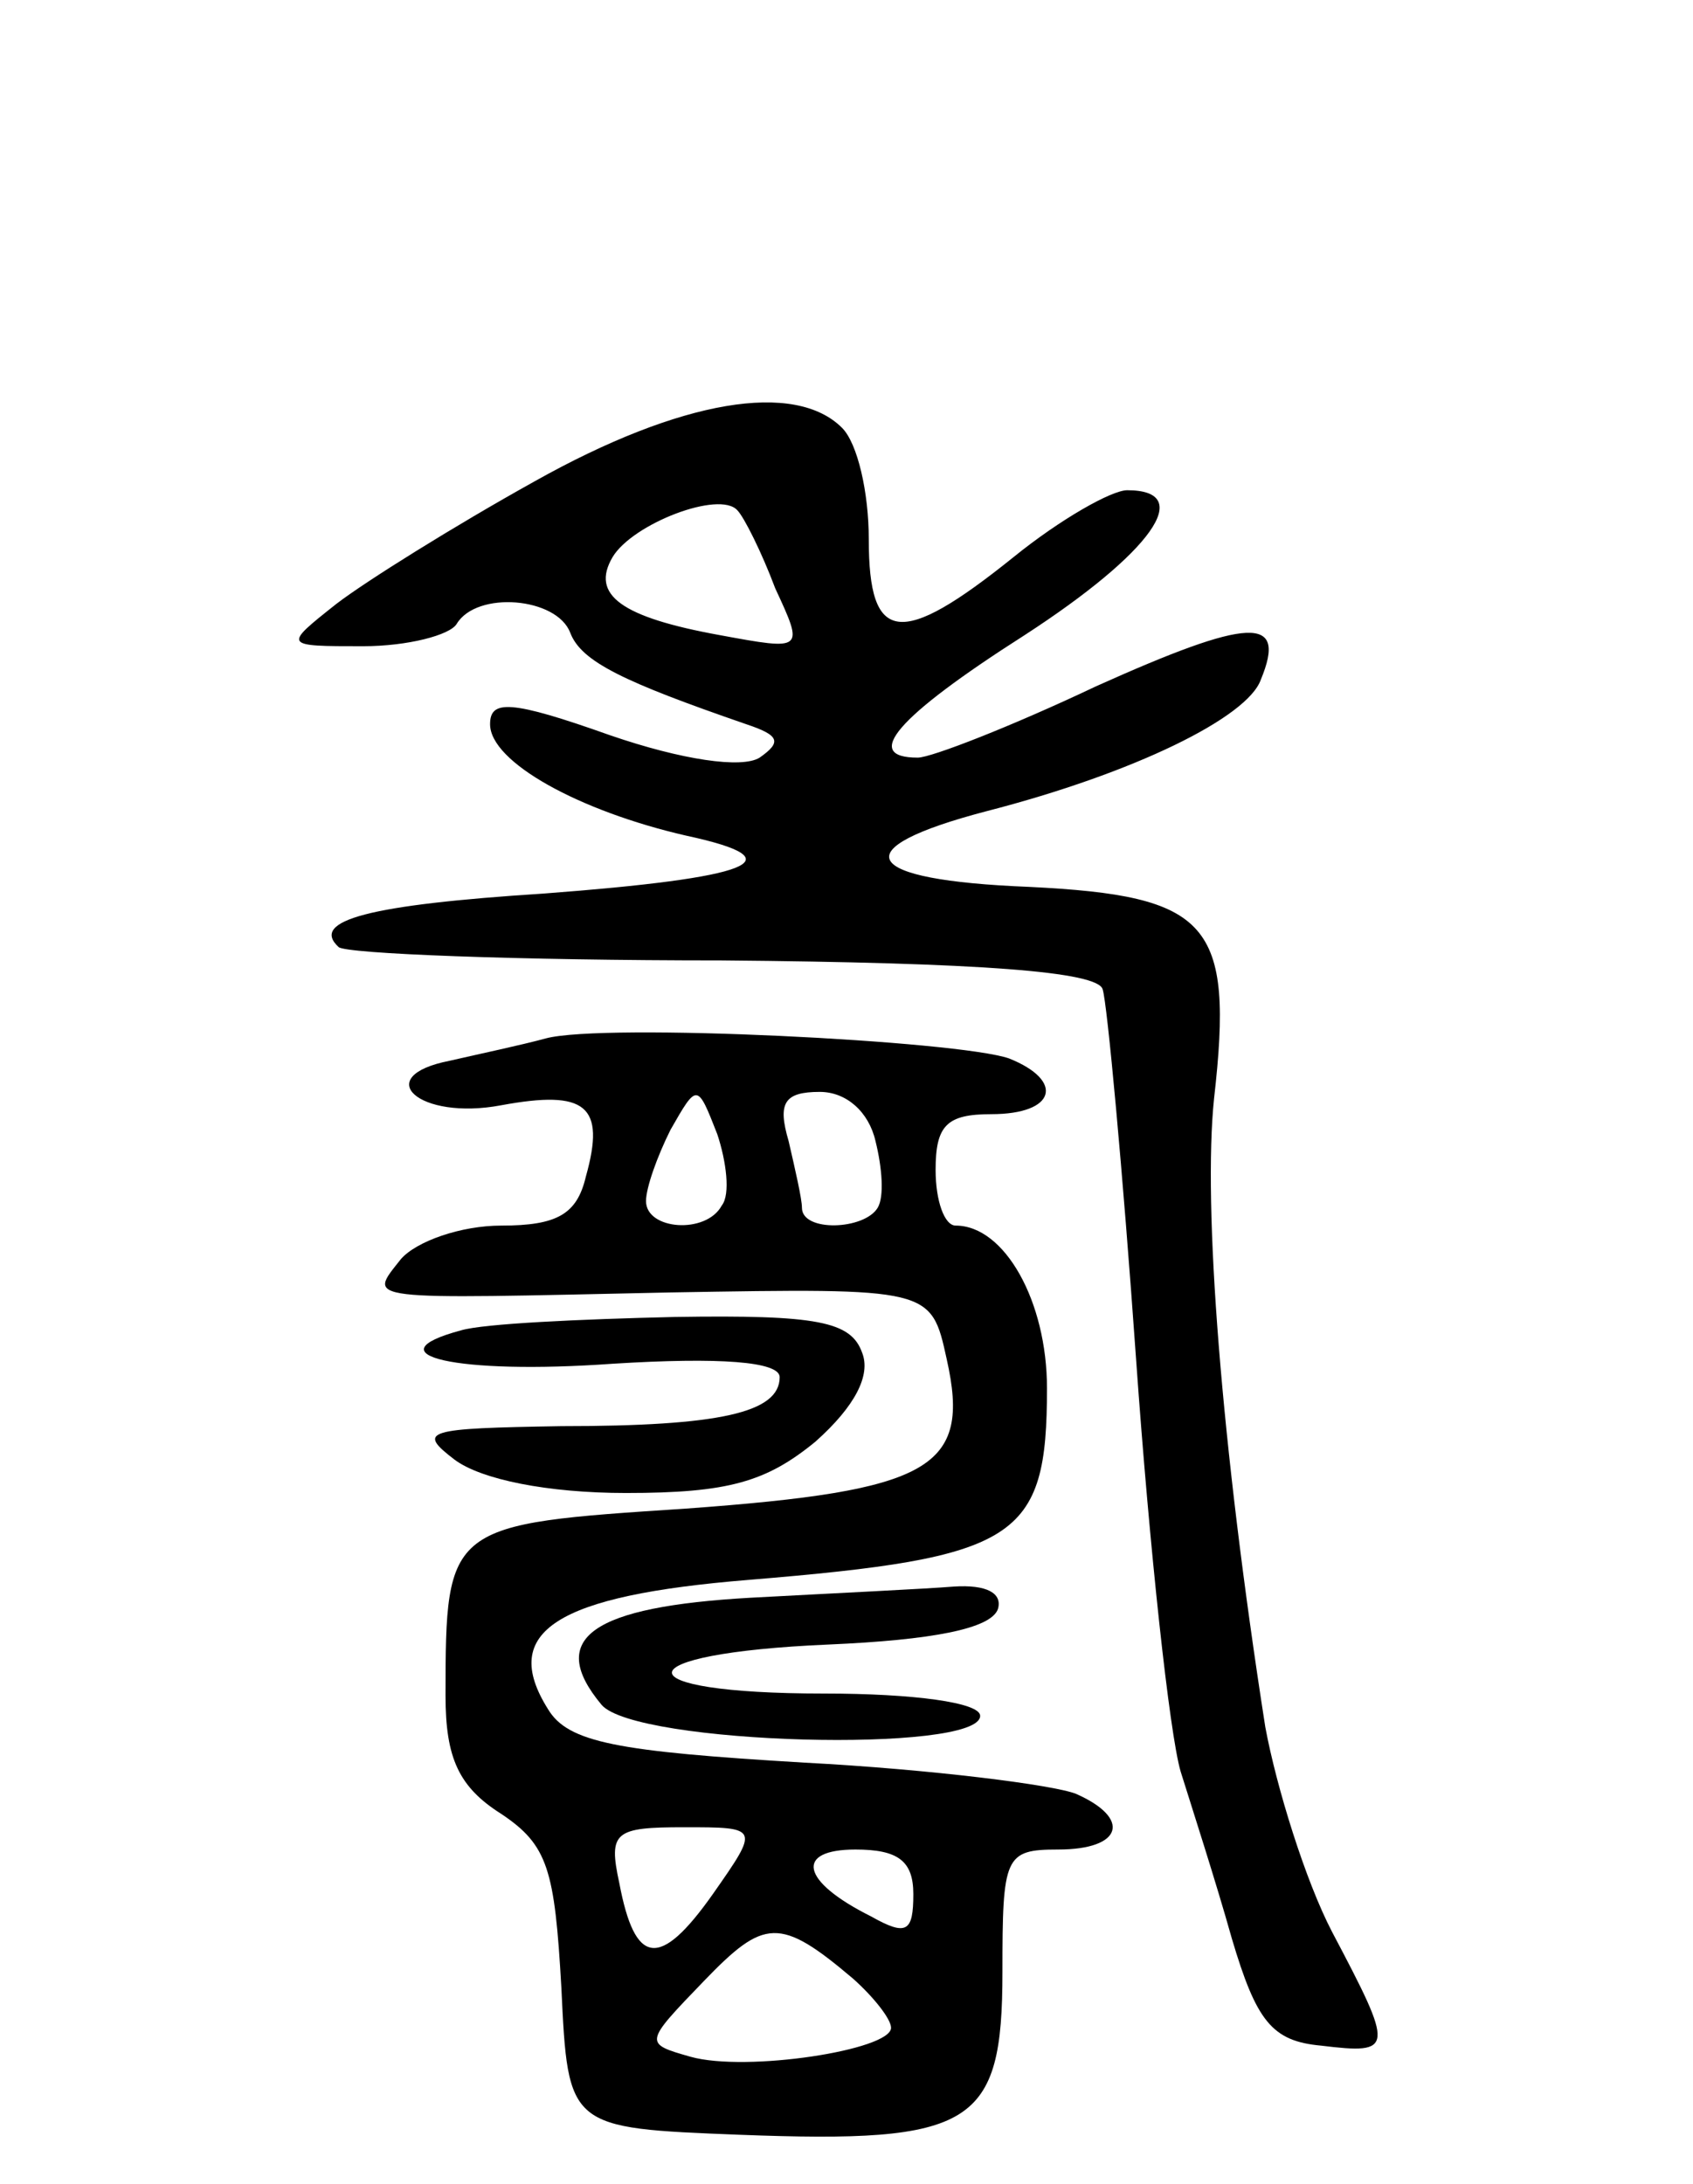
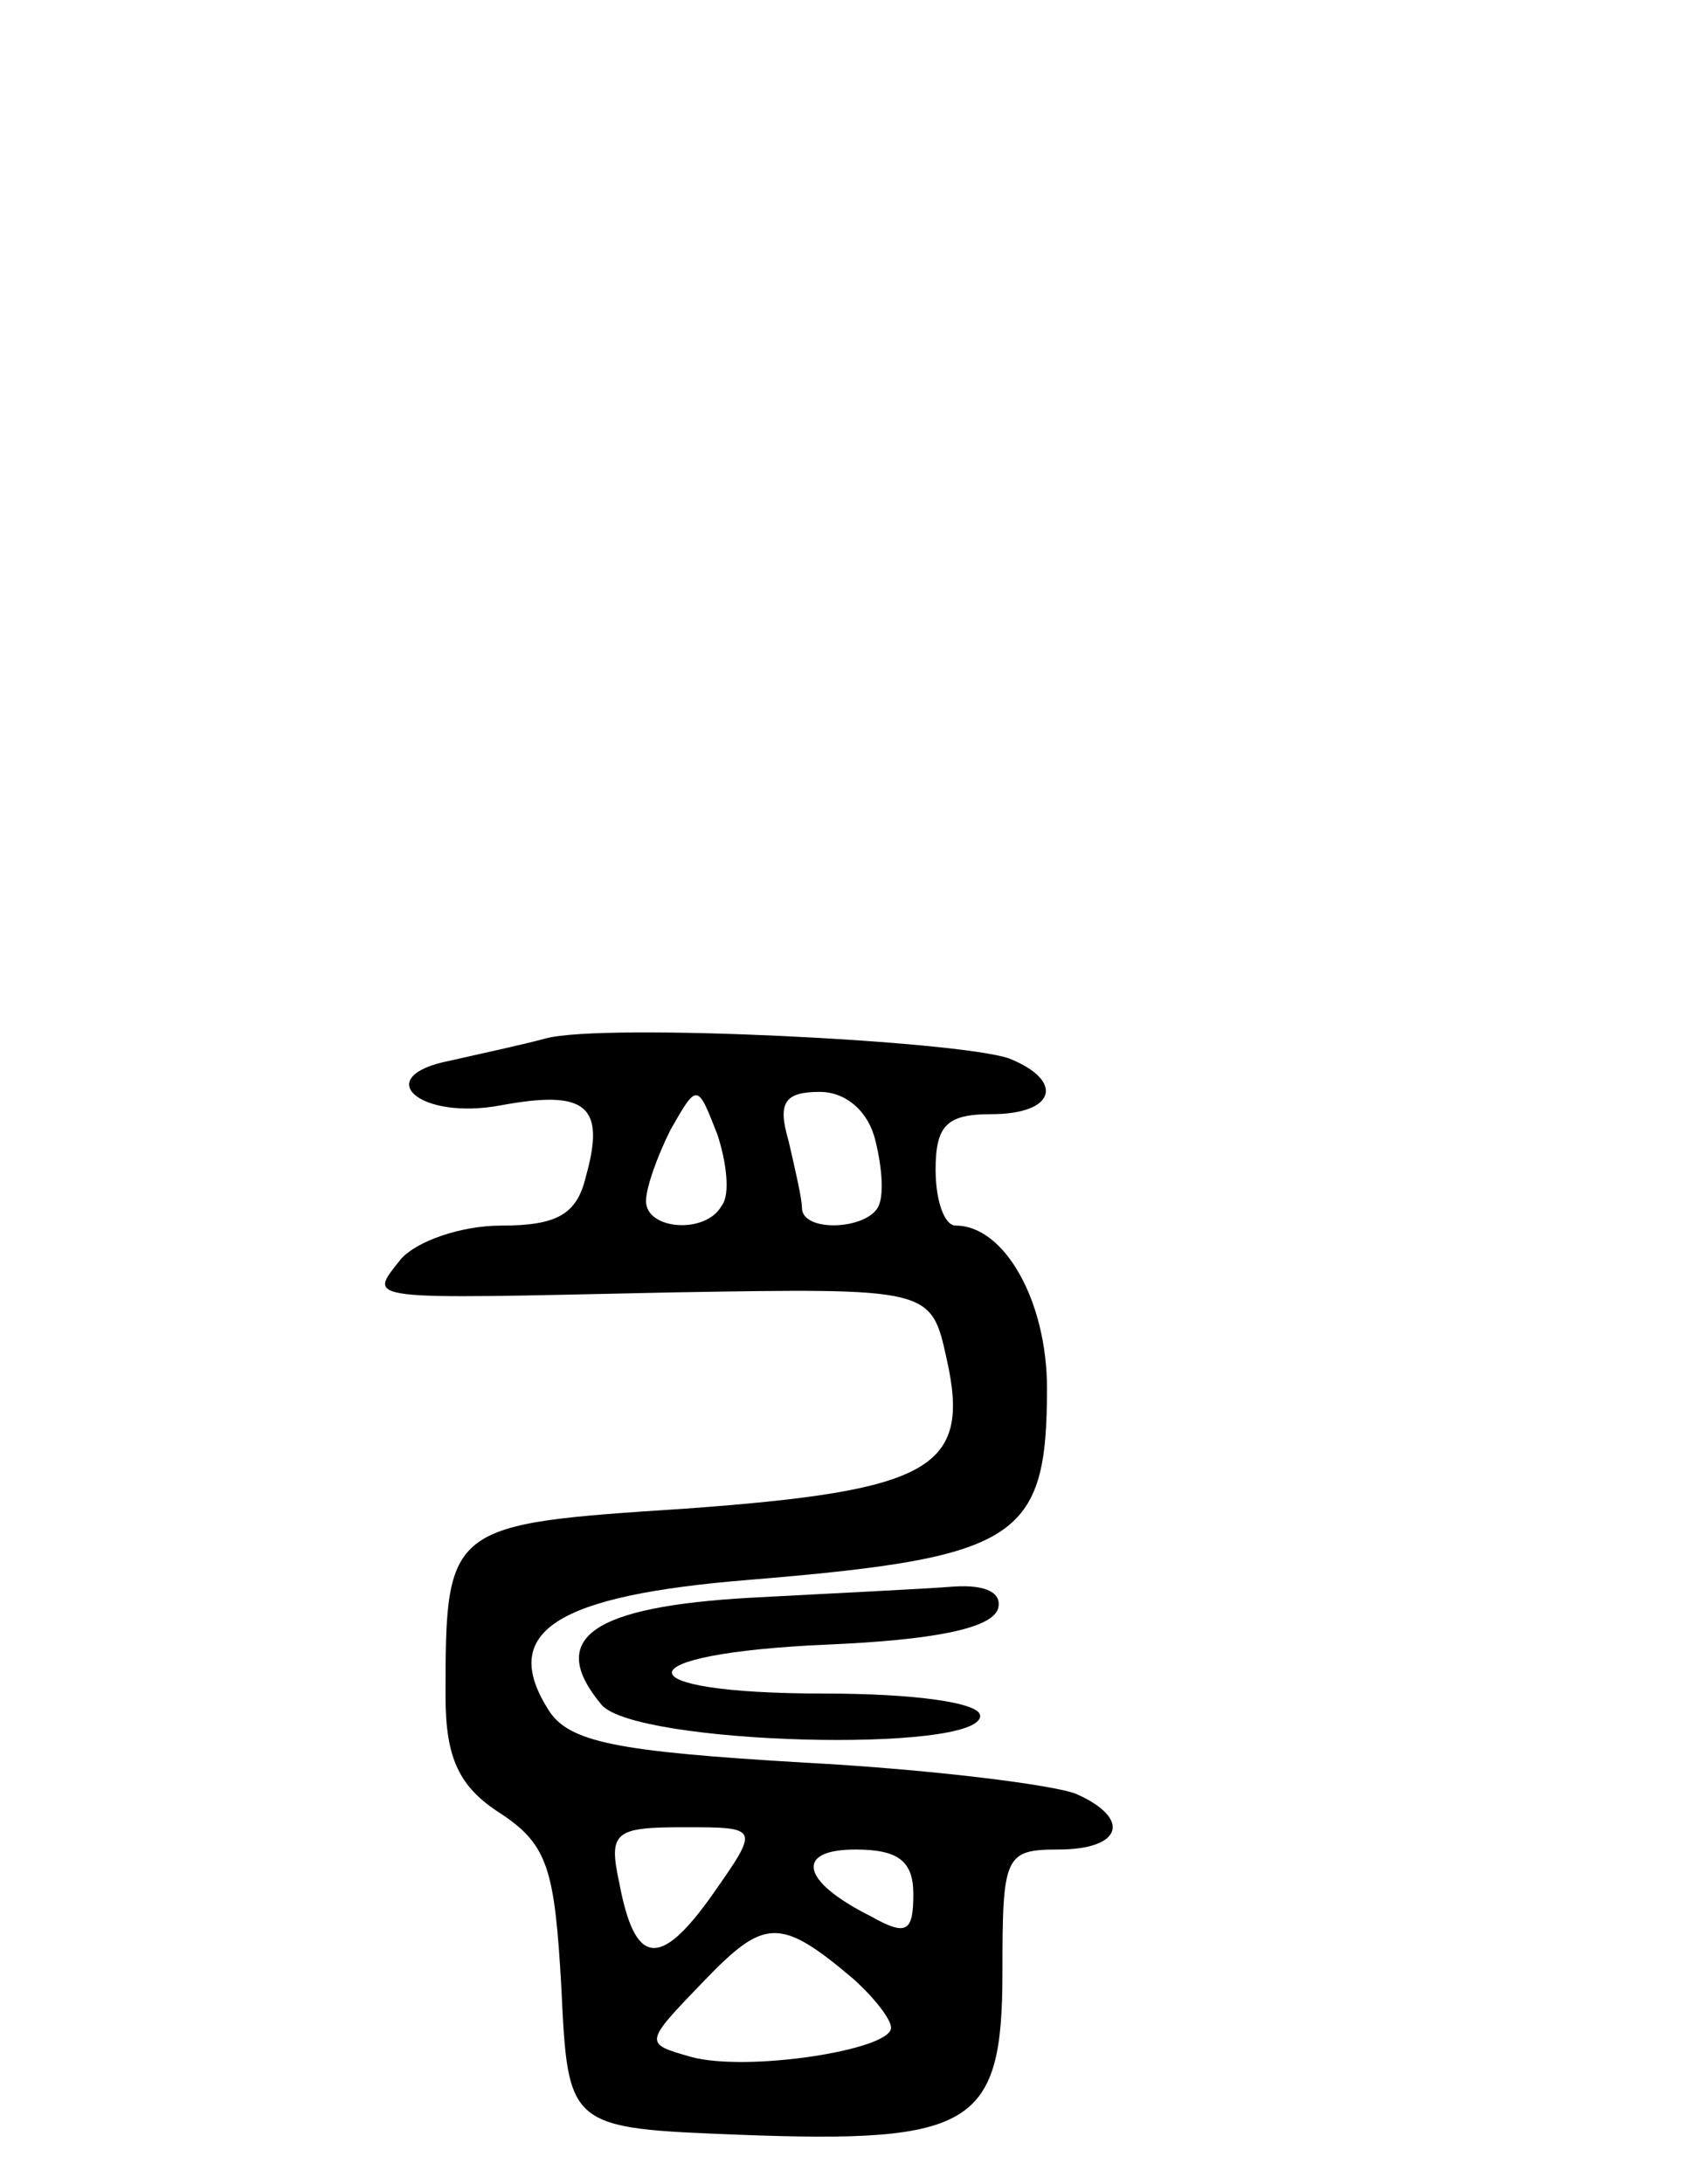
<svg xmlns="http://www.w3.org/2000/svg" version="1.0" width="76" height="98" viewBox="0 0 76 98">
  <g transform="translate(0,98) scale(0.1,-0.1)">
-     <path d="M240 764 c-36 -20 -76 -45 -89 -55 -24 -19 -24 -19 12 -19 20 0 39 5 42 10 9 15 45 12 51 -4 5 -13 24 -22 79 -41 15 -5 16 -8 6 -15 -8 -5 -35 -1 -67 10 -45 16 -54 16 -54 5 0 -17 40 -39 88 -50 51 -11 29 -19 -64 -26 -78 -5 -105 -12 -92 -24 3 -3 80 -6 172 -6 116 -1 169 -5 171 -13 2 -6 9 -81 15 -166 6 -85 15 -168 20 -185 5 -16 16 -50 23 -75 11 -37 18 -46 40 -48 33 -4 33 -2 5 51 -12 23 -25 65 -30 92 -20 128 -28 234 -23 282 9 79 -2 91 -83 95 -76 3 -84 17 -19 34 66 17 117 42 123 59 12 29 -5 28 -74 -3 -38 -18 -74 -32 -80 -32 -25 0 -10 18 48 55 57 37 77 65 46 65 -7 0 -30 -13 -51 -30 -51 -41 -65 -39 -65 8 0 21 -5 43 -12 50 -21 21 -72 13 -138 -24z m108 -48 c13 -28 13 -28 -25 -21 -44 8 -58 18 -48 35 9 15 48 30 56 21 3 -3 11 -19 17 -35z" />
    <path d="M245 514 c-11 -3 -30 -7 -43 -10 -36 -7 -14 -27 23 -20 38 7 47 0 38 -32 -4 -17 -13 -22 -38 -22 -18 0 -38 -7 -45 -15 -15 -19 -19 -18 121 -15 117 2 117 2 124 -30 11 -49 -7 -59 -117 -67 -107 -7 -108 -7 -108 -84 0 -28 6 -41 25 -53 21 -14 24 -25 27 -78 3 -63 3 -63 80 -66 105 -4 118 4 118 73 0 52 1 55 25 55 29 0 33 14 8 25 -10 4 -65 11 -122 14 -84 5 -106 9 -115 24 -22 35 4 51 90 58 121 10 134 18 134 86 0 39 -19 73 -41 73 -5 0 -9 11 -9 25 0 20 5 25 25 25 29 0 33 15 8 25 -23 8 -182 16 -208 9z m79 -75 c-7 -13 -34 -11 -34 2 0 6 5 20 11 32 12 21 12 21 21 -2 4 -12 6 -27 2 -32z m69 29 c3 -12 4 -25 1 -30 -6 -10 -34 -11 -34 0 0 4 -3 17 -6 30 -5 17 -2 22 14 22 12 0 22 -9 25 -22z m-73 -338 c-24 -34 -35 -32 -42 5 -5 23 -2 25 29 25 34 0 34 0 13 -30z m90 0 c0 -17 -3 -19 -19 -10 -32 16 -34 30 -7 30 19 0 26 -5 26 -20z m-27 -38 c9 -8 17 -18 17 -22 0 -10 -65 -20 -90 -13 -21 6 -21 6 6 34 27 28 34 29 67 1z" />
-     <path d="M207 383 c-41 -11 -2 -20 68 -15 48 3 75 1 75 -6 0 -16 -27 -22 -98 -22 -61 -1 -65 -2 -48 -15 12 -9 42 -15 77 -15 46 0 63 5 85 23 18 16 25 30 21 40 -5 14 -20 17 -84 16 -43 -1 -86 -3 -96 -6z" />
-     <path d="M337 263 c-71 -4 -92 -18 -67 -48 15 -18 170 -22 170 -5 0 6 -30 10 -70 10 -92 0 -91 18 2 22 46 2 73 7 76 16 2 7 -5 11 -20 10 -12 -1 -54 -3 -91 -5z" />
+     <path d="M337 263 c-71 -4 -92 -18 -67 -48 15 -18 170 -22 170 -5 0 6 -30 10 -70 10 -92 0 -91 18 2 22 46 2 73 7 76 16 2 7 -5 11 -20 10 -12 -1 -54 -3 -91 -5" />
  </g>
</svg>